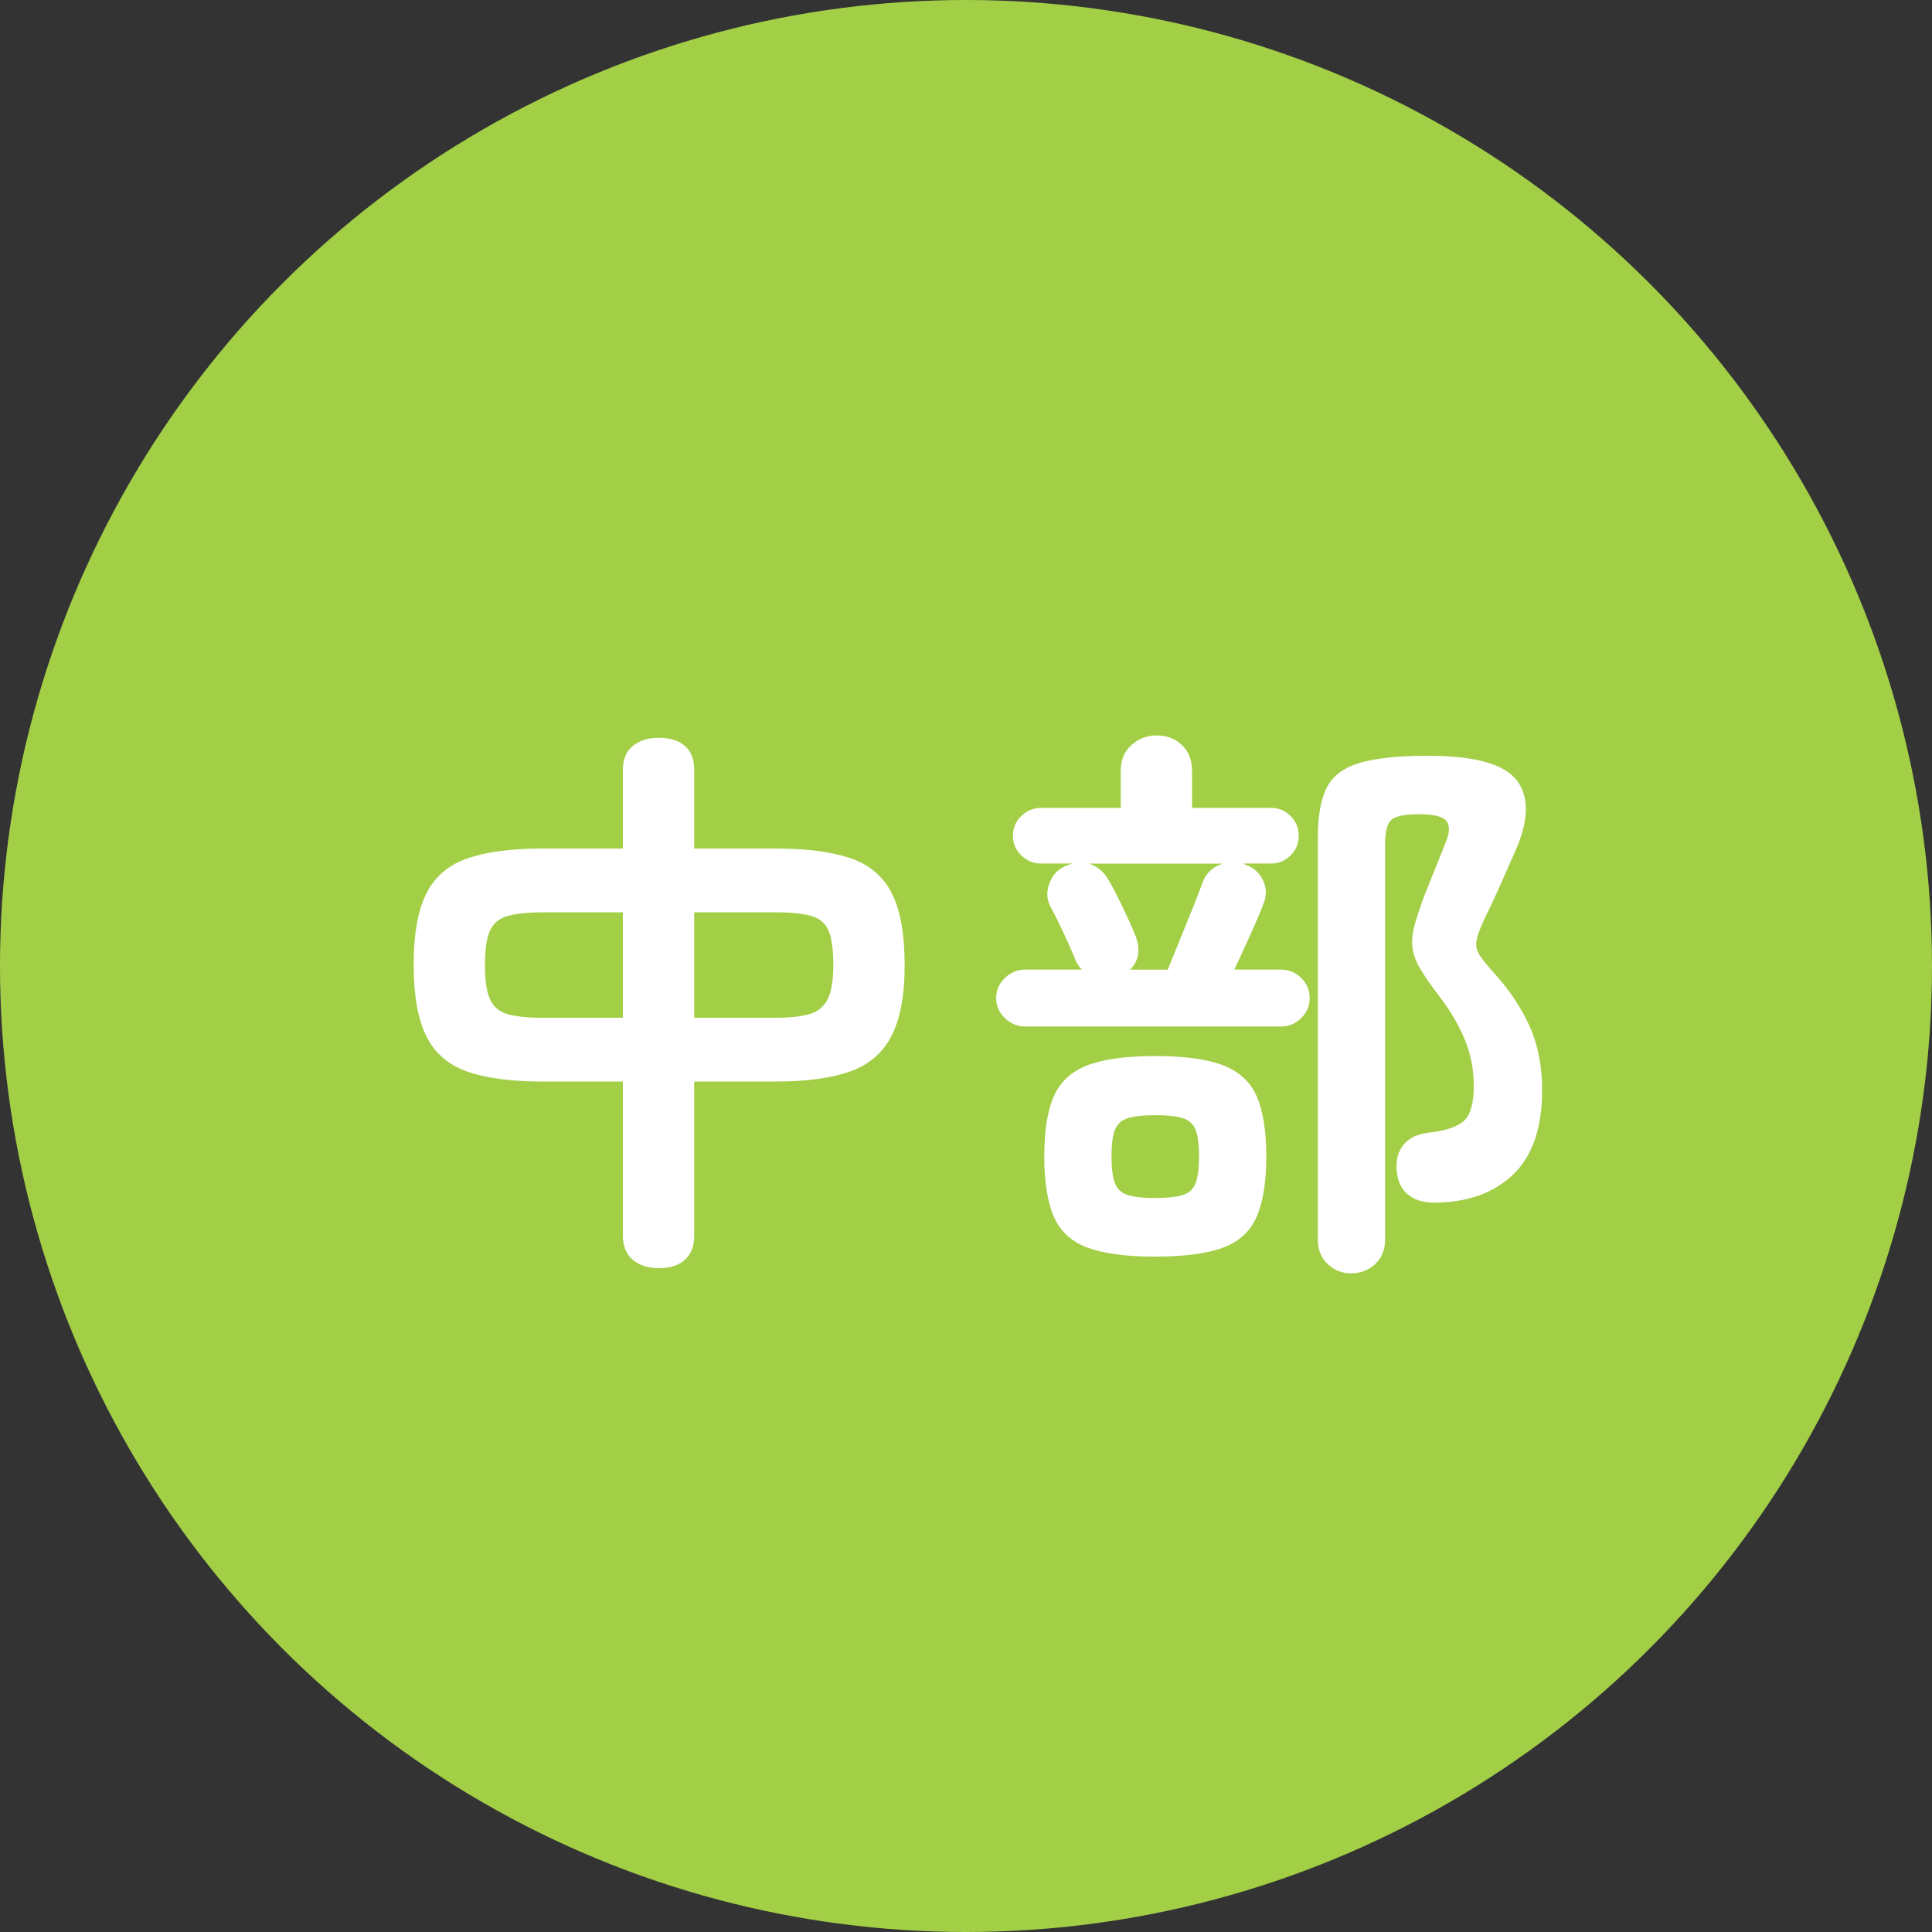
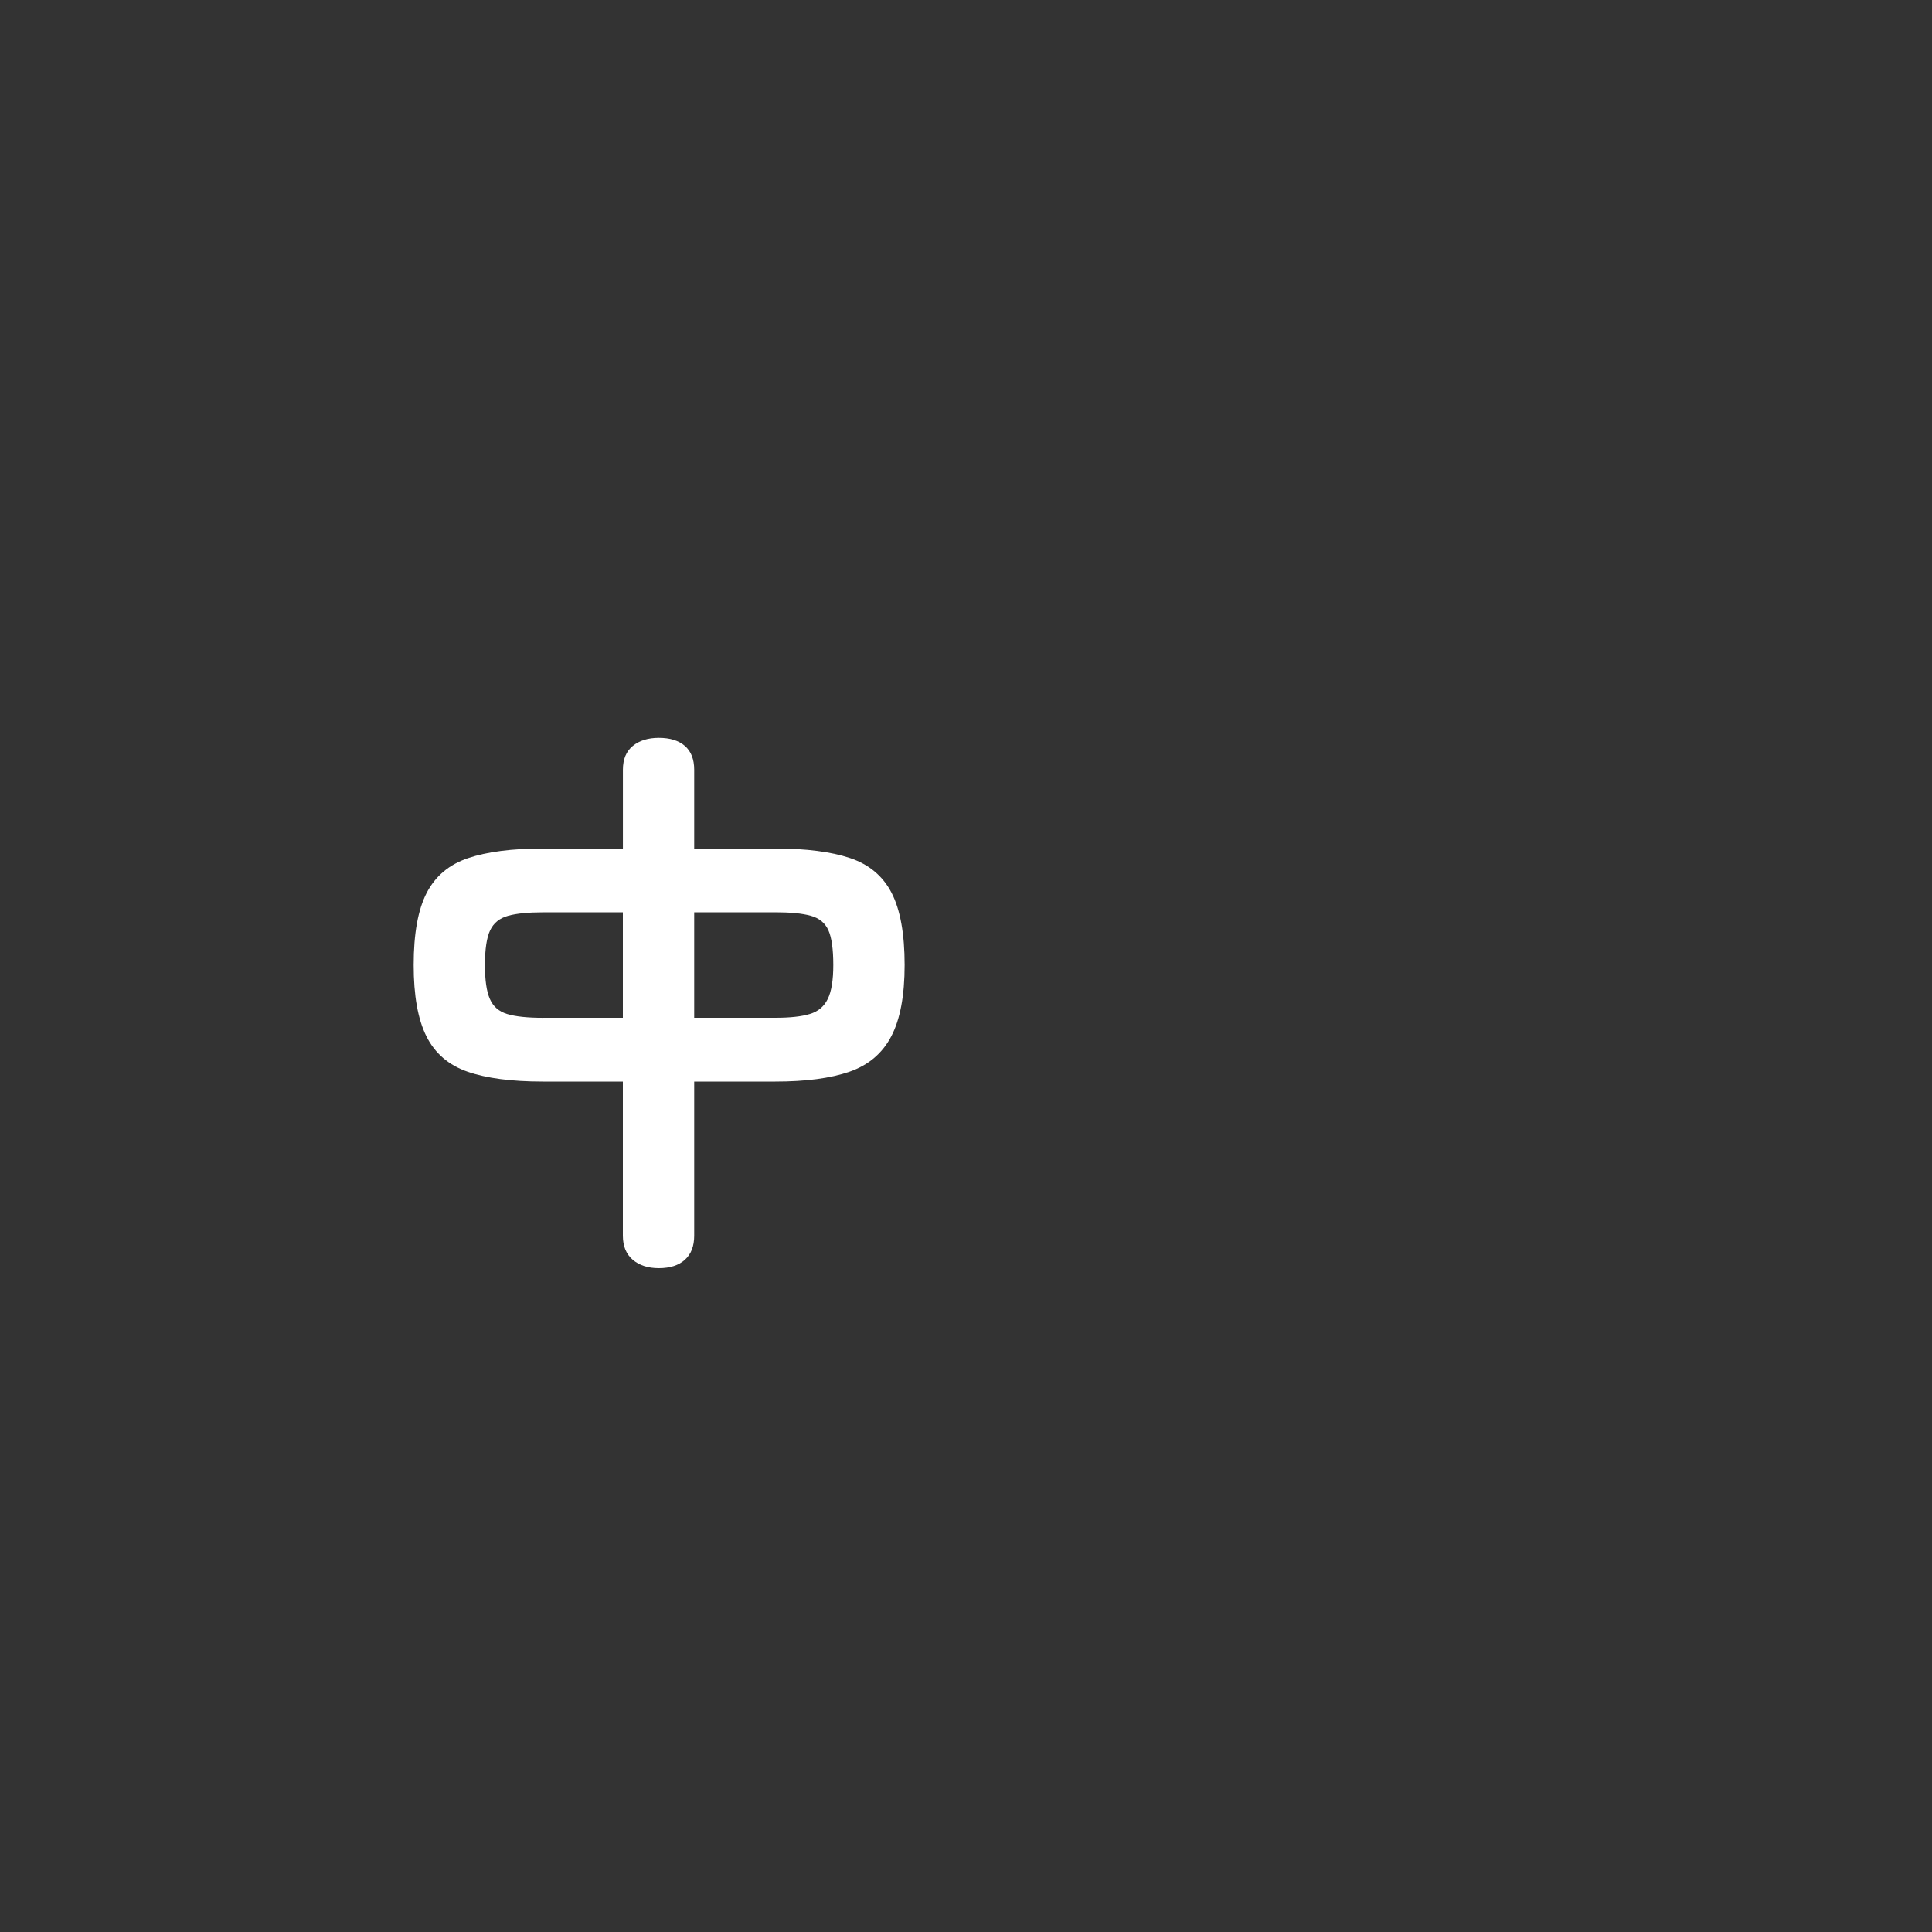
<svg xmlns="http://www.w3.org/2000/svg" width="50" height="50" version="1.1" viewBox="0 0 50 50">
  <rect x="0" y="0" width="50" height="50" fill="#333333" stroke="none" />
  <defs>
    <style>
      .cls-1 {
        fill: #fff;
      }

      .cls-2 {
        fill: #a3cf47;
      }
    </style>
  </defs>
  <g>
    <g id="_レイヤー_1" data-name="レイヤー_1">
      <g>
-         <circle class="cls-2" cx="25" cy="25" r="25" />
        <g>
          <path class="cls-1" d="M17.05,32.82c-.28,0-.505-.073-.675-.218-.17-.146-.255-.353-.255-.622v-3.99h-2.07c-.81,0-1.46-.085-1.95-.255s-.845-.476-1.064-.915c-.221-.44-.33-1.056-.33-1.846,0-.81.112-1.432.337-1.867.226-.435.583-.735,1.073-.899.489-.165,1.135-.248,1.935-.248h2.07v-2.04c0-.27.085-.475.255-.615.17-.14.395-.21.675-.21.29,0,.515.07.675.21.16.141.24.346.24.615v2.04h2.1c.8,0,1.445.083,1.936.248.489.164.848.465,1.072.899.225.436.338,1.058.338,1.867,0,.79-.115,1.405-.346,1.846-.229.439-.59.745-1.08.915-.489.17-1.13.255-1.92.255h-2.1v3.99c0,.27-.08.477-.24.622-.16.145-.385.218-.675.218ZM14.05,26.34h2.07v-2.729h-2.07c-.38,0-.68.029-.9.09-.22.06-.375.185-.465.375-.09.189-.135.49-.135.899,0,.391.042.683.128.878.084.195.234.325.449.39.215.065.522.098.923.098ZM17.965,26.34h2.1c.38,0,.678-.032.893-.098.215-.064.37-.194.465-.39.096-.195.143-.487.143-.878,0-.409-.042-.71-.127-.899-.085-.19-.238-.315-.458-.375-.22-.061-.524-.09-.915-.09h-2.1v2.729Z" />
-           <path class="cls-1" d="M26.53,26.565c-.2,0-.375-.073-.525-.218-.149-.145-.225-.317-.225-.518s.075-.372.225-.518c.15-.145.325-.218.525-.218h1.47c-.03-.029-.058-.062-.082-.098-.025-.034-.048-.072-.067-.112-.08-.199-.188-.444-.323-.734-.135-.29-.247-.516-.337-.676-.101-.189-.112-.39-.038-.6.075-.21.208-.36.397-.45.04-.02.078-.035.113-.045.034-.01.072-.02.112-.03h-.825c-.2,0-.373-.069-.518-.21-.145-.14-.218-.31-.218-.51s.073-.37.218-.51.317-.21.518-.21h2.055v-.96c0-.28.093-.503.277-.668.186-.165.403-.247.653-.247.26,0,.478.082.652.247s.263.388.263.668v.96h2.04c.199,0,.369.07.51.21.14.14.21.31.21.51s-.07.37-.21.51c-.141.141-.311.21-.51.21h-.721l.061.03c.21.07.362.205.457.405s.098.405.008.615c-.07.189-.178.444-.322.765-.146.32-.288.63-.428.93h1.2c.21,0,.387.073.532.218.145.146.218.317.218.518s-.073.373-.218.518c-.146.145-.322.218-.532.218h-6.615ZM29.891,32.521c-.75,0-1.333-.078-1.748-.233-.415-.154-.705-.422-.87-.802s-.247-.9-.247-1.561.082-1.178.247-1.553.455-.642.87-.802.998-.24,1.748-.24c.76,0,1.347.08,1.762.24s.705.427.87.802.248.893.248,1.553-.083,1.181-.248,1.561-.455.647-.87.802c-.415.155-1.002.233-1.762.233ZM29.245,25.095h.975c.091-.22.195-.478.315-.772s.235-.579.345-.854c.11-.275.19-.482.24-.623.09-.25.265-.414.525-.495h-3.465c.199.061.359.186.479.375.07.11.152.261.247.45.096.19.186.378.271.562.085.186.147.328.188.428.16.38.12.69-.12.93ZM29.891,31.005c.31,0,.547-.024.712-.075.165-.05.277-.152.338-.308.06-.154.09-.387.09-.697s-.03-.54-.09-.689c-.061-.15-.173-.25-.338-.301-.165-.05-.402-.074-.712-.074-.301,0-.533.024-.698.074-.165.051-.277.15-.337.301-.061.149-.09.38-.09.689s.029.543.09.697c.06.155.172.258.337.308.165.051.397.075.698.075ZM34.976,32.955c-.24,0-.445-.08-.615-.24s-.255-.37-.255-.63v-10.41c0-.55.075-.978.225-1.282.15-.305.433-.52.848-.646.415-.124,1.007-.188,1.777-.188,1.22,0,1.99.218,2.311.653.319.435.294,1.058-.075,1.867-.141.32-.271.615-.391.885-.119.271-.239.525-.359.766-.12.25-.195.444-.226.585-.029.14-.007.27.067.39.075.12.208.285.398.495.39.43.691.885.907,1.365.215.479.322,1.029.322,1.649,0,.98-.253,1.71-.758,2.19-.505.479-1.188.72-2.047.72-.271,0-.493-.069-.668-.21-.175-.14-.272-.354-.292-.645-.021-.261.042-.478.188-.653.145-.175.372-.277.683-.308.42-.05.712-.152.877-.307.165-.155.248-.453.248-.893s-.081-.848-.24-1.223c-.16-.375-.37-.732-.63-1.072-.221-.29-.388-.53-.503-.721-.115-.189-.185-.372-.21-.547s-.01-.368.045-.578.143-.475.263-.795c.1-.25.189-.475.27-.675s.17-.425.271-.675c.109-.26.12-.45.03-.57-.091-.12-.325-.18-.705-.18-.37,0-.61.048-.721.143-.109.095-.165.303-.165.622v10.245c0,.26-.085.47-.255.63s-.375.24-.614.24Z" />
        </g>
      </g>
    </g>
  </g>
</svg>